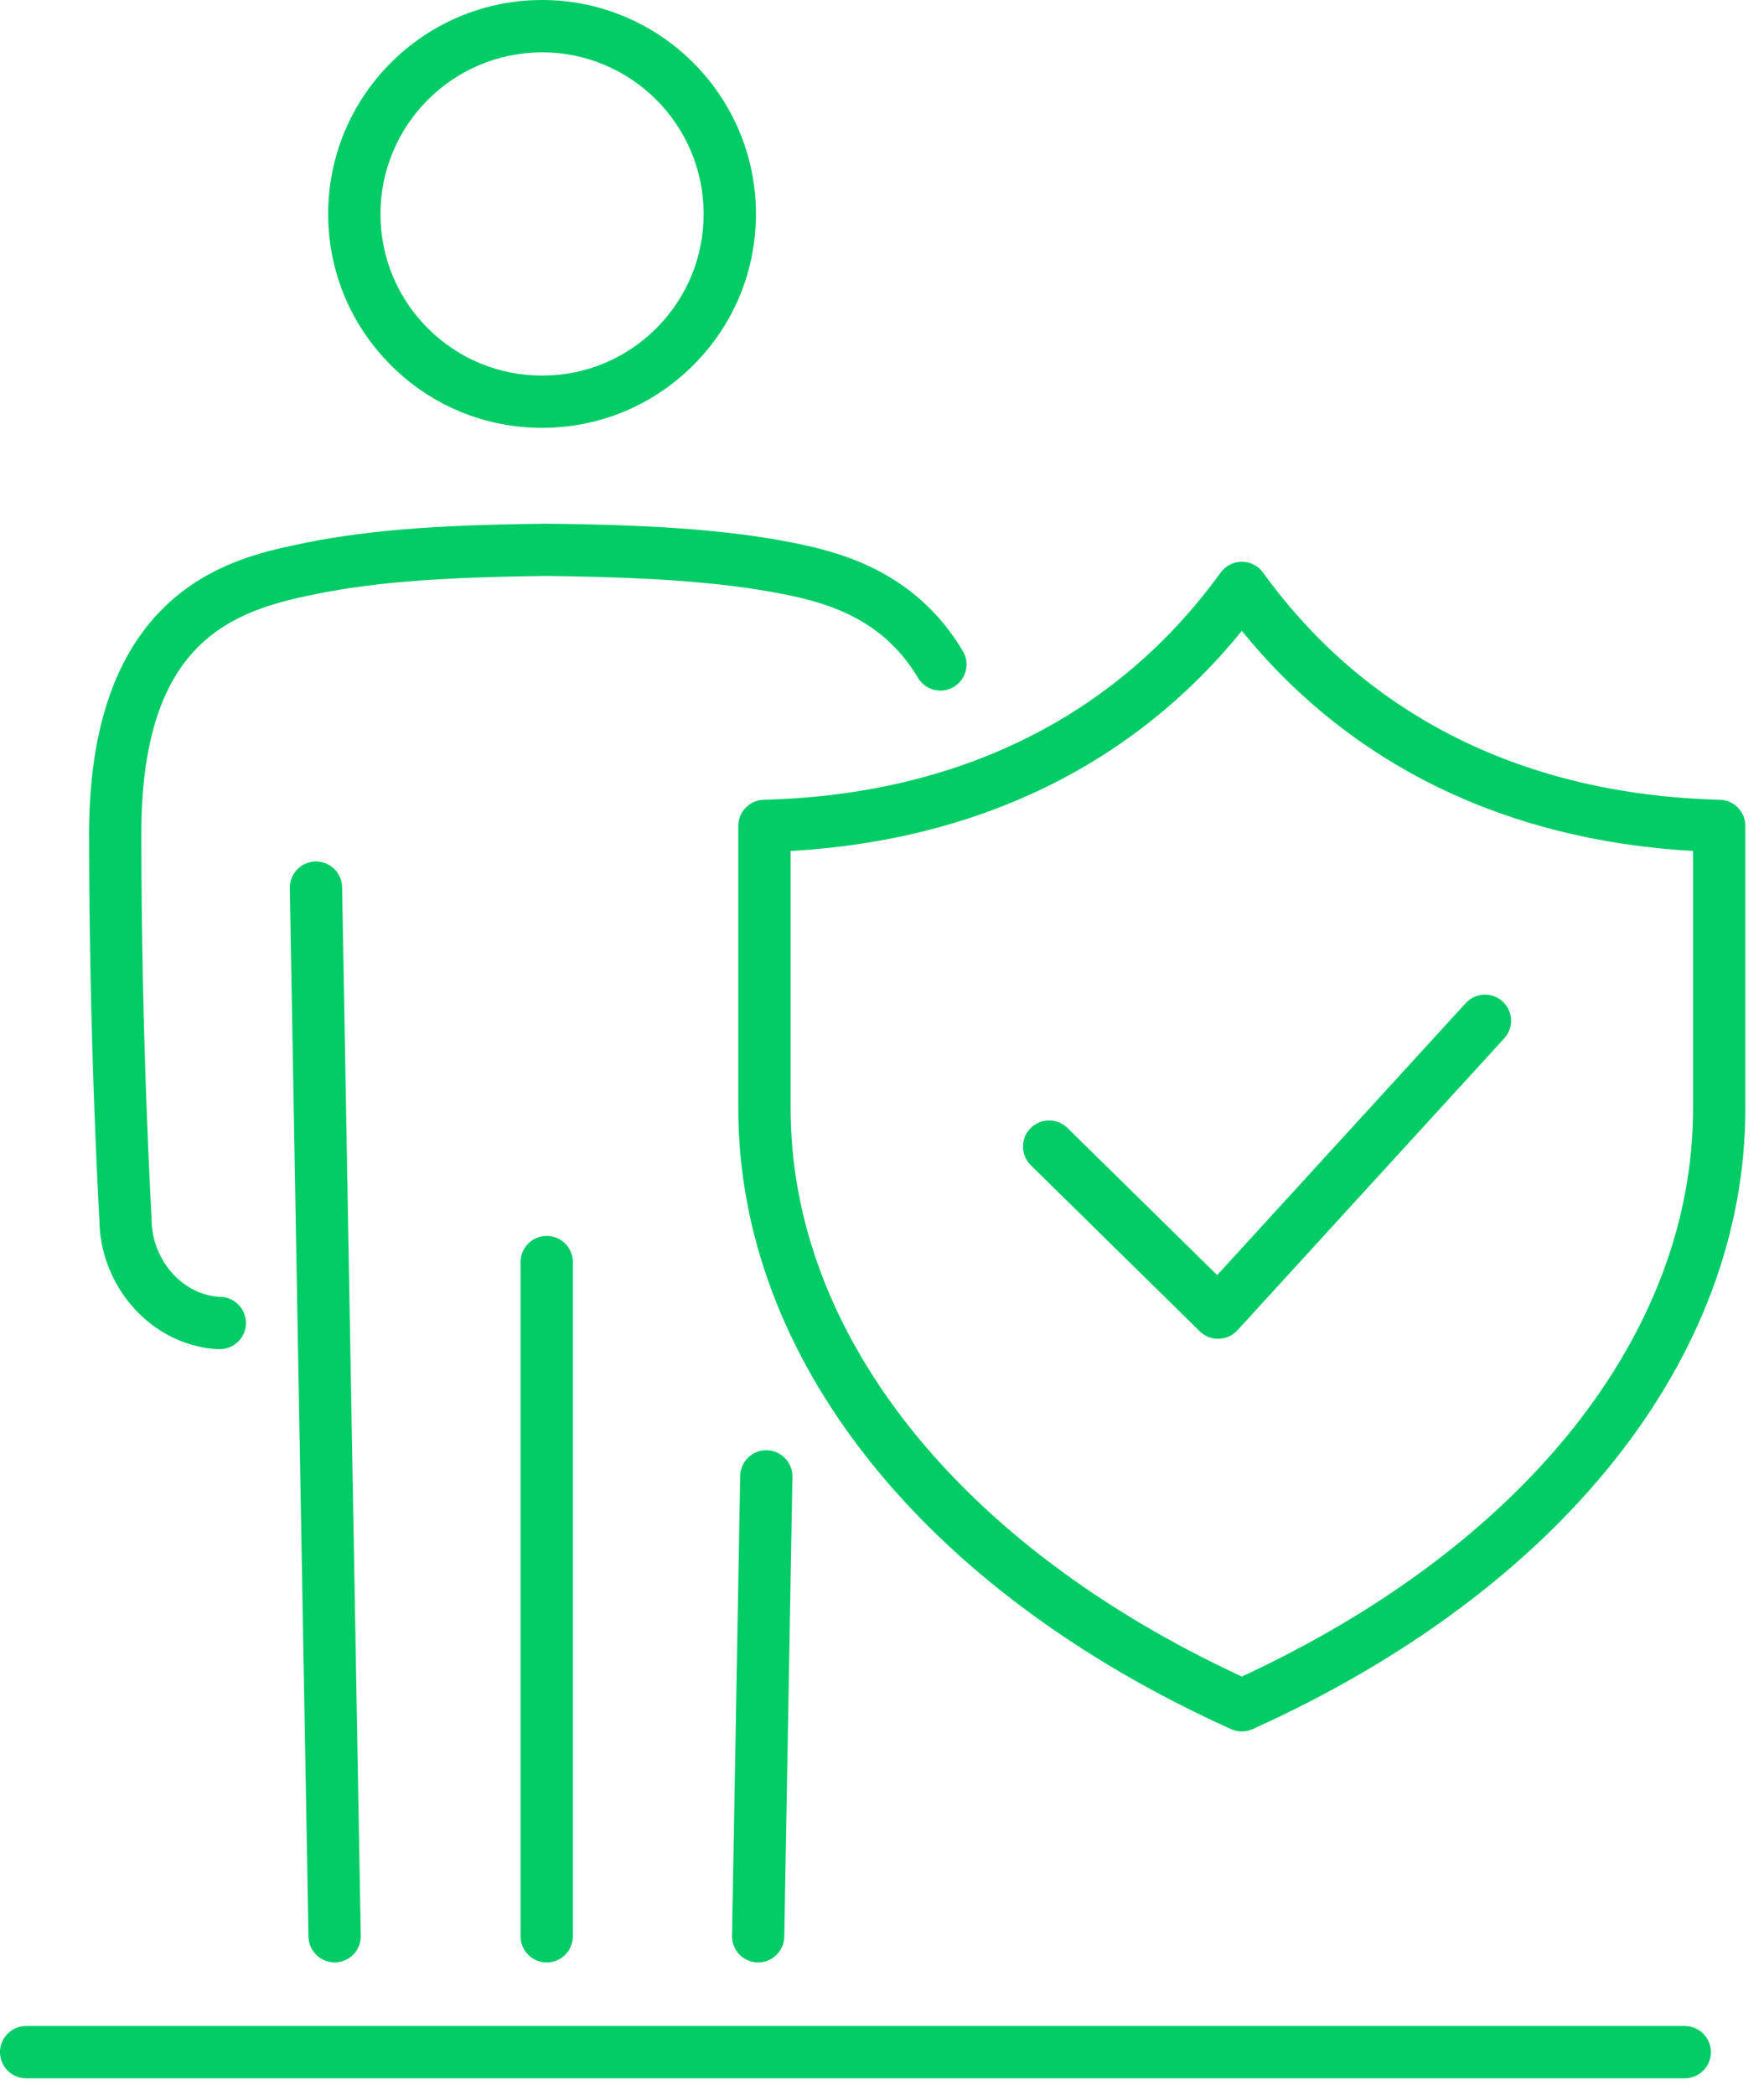
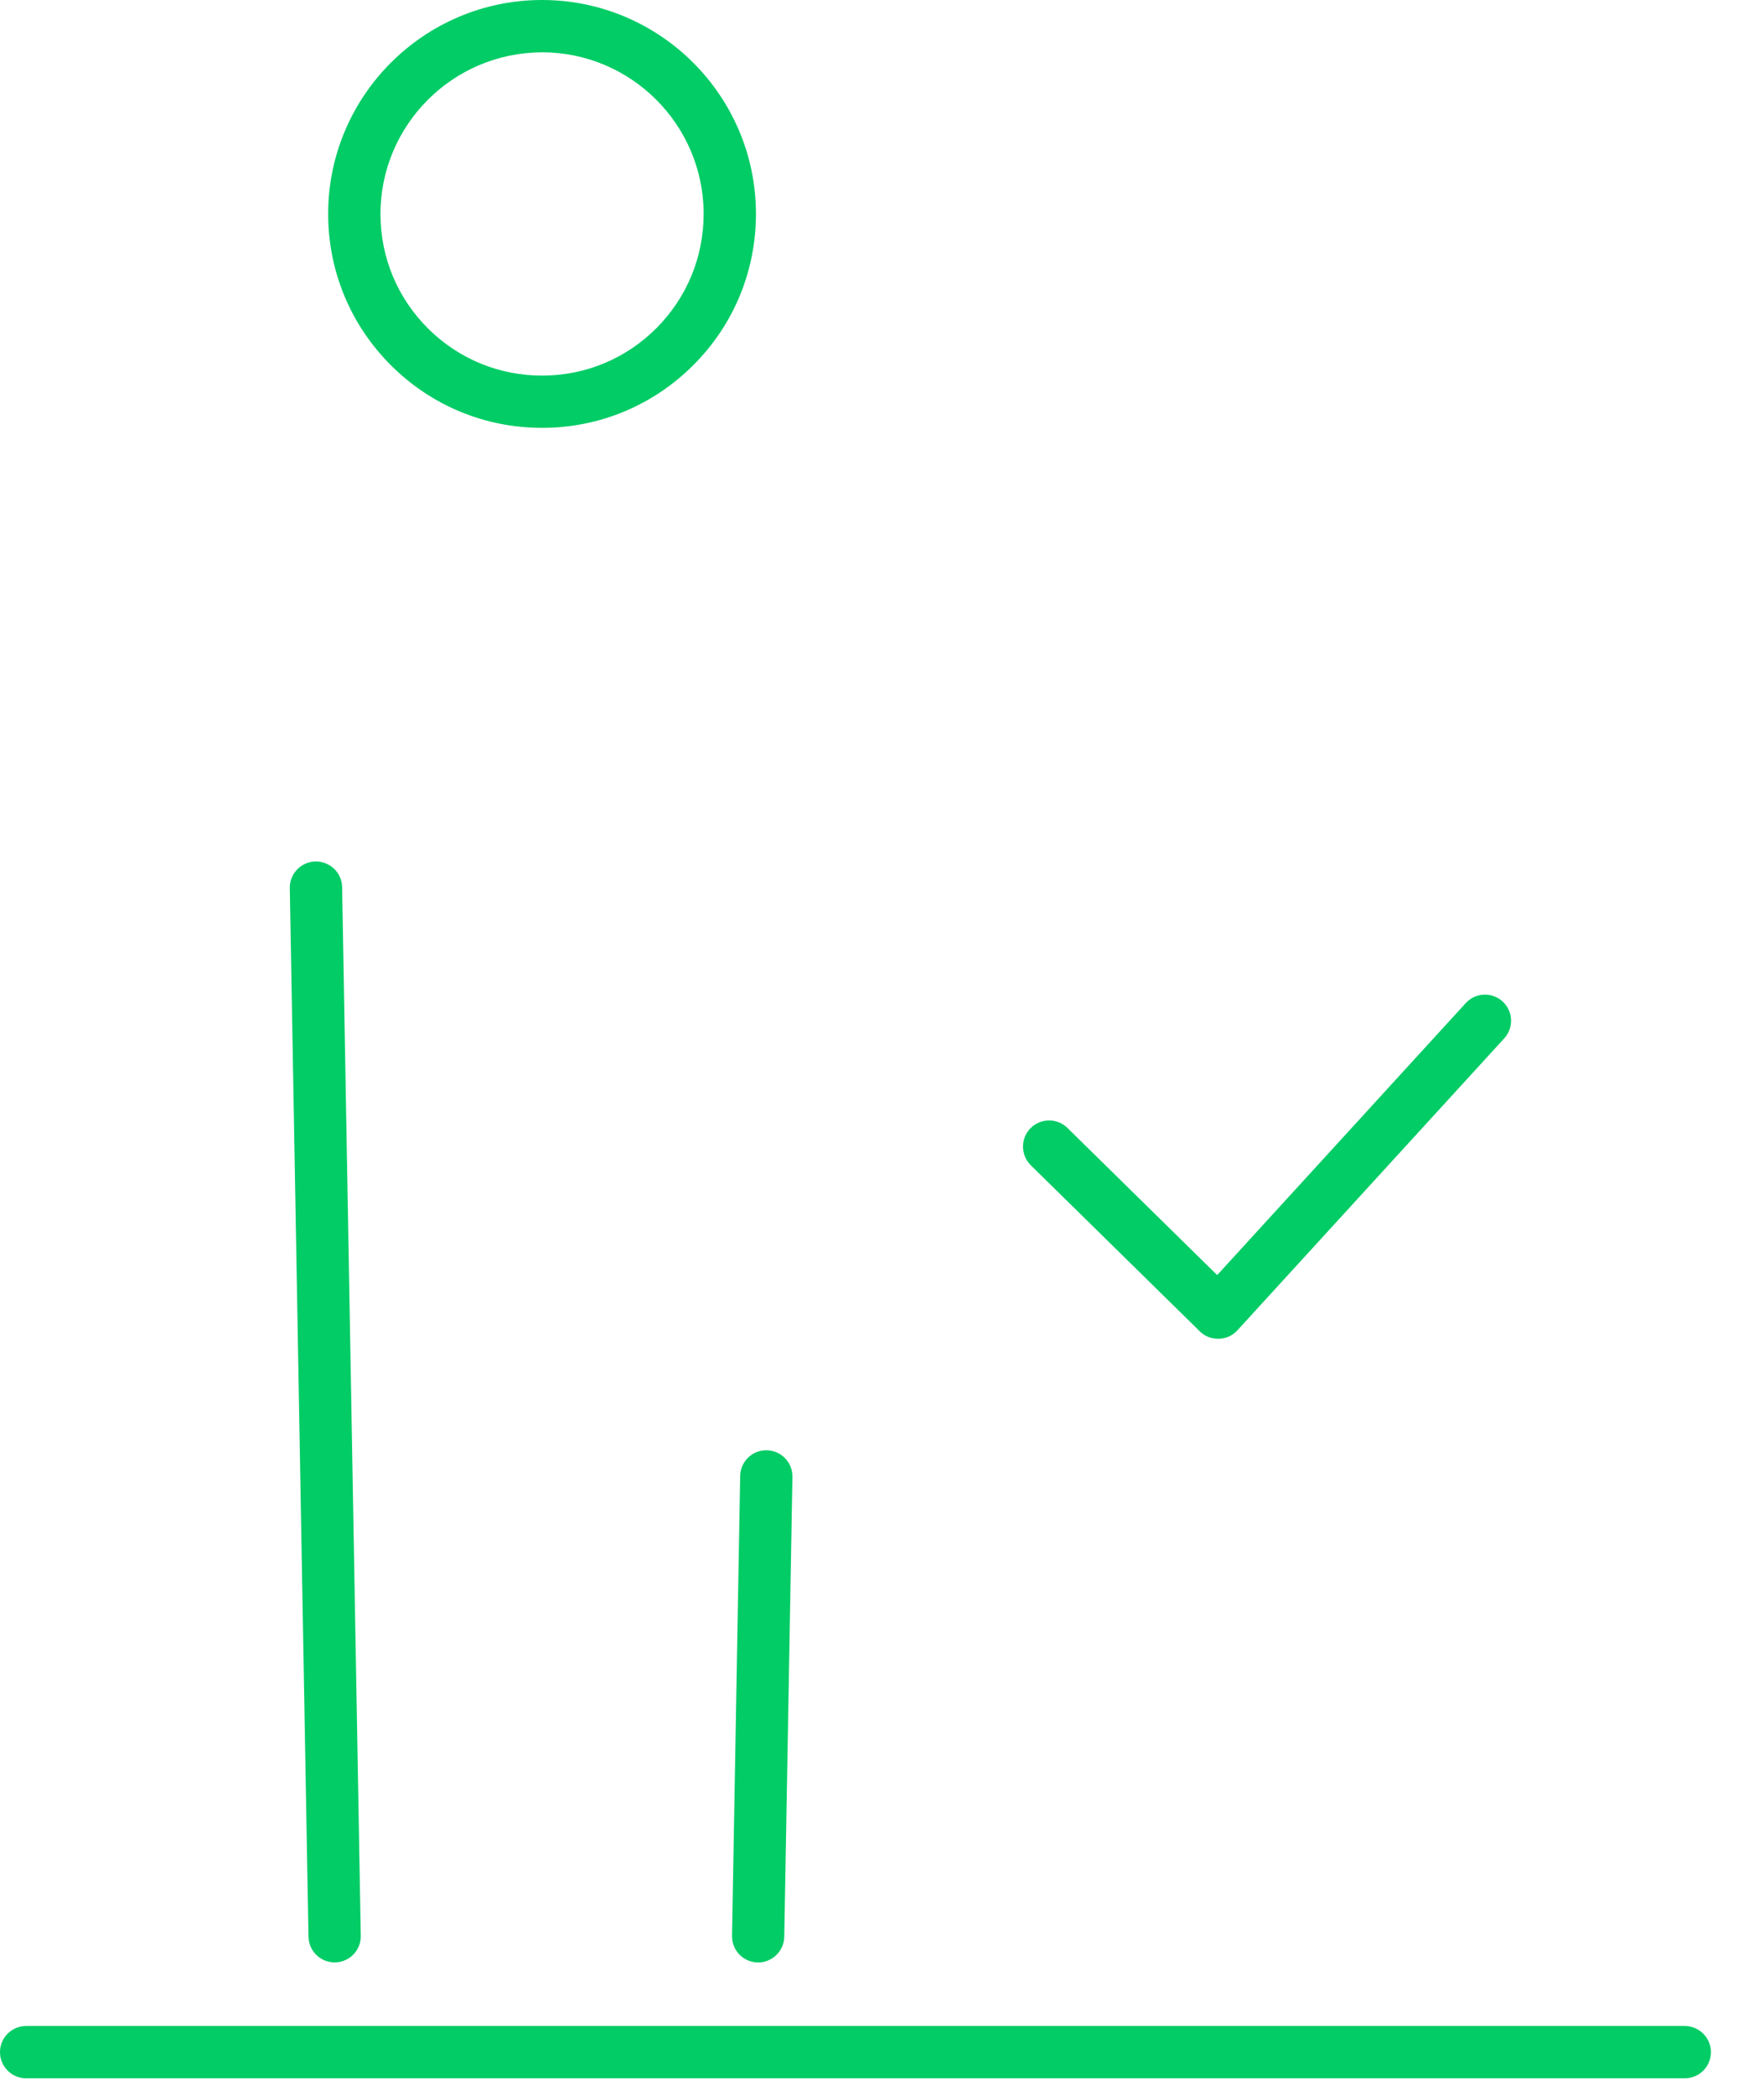
<svg xmlns="http://www.w3.org/2000/svg" width="80" height="95" viewBox="0 0 80 95" fill="none">
-   <path d="M77.998 36.269C69.156 36.047 61.992 32.486 57.28 25.966C57.058 25.657 56.7 25.476 56.319 25.476C55.938 25.476 55.582 25.66 55.357 25.966C50.646 32.483 43.482 36.047 34.639 36.269C33.996 36.286 33.483 36.812 33.483 37.455V50.276C33.483 61.578 41.839 72.1 55.831 78.417C55.987 78.488 56.152 78.521 56.319 78.521C56.486 78.521 56.65 78.486 56.806 78.417C70.799 72.097 79.154 61.578 79.154 50.276V37.455C79.154 36.812 78.642 36.286 77.998 36.269ZM76.782 50.273C76.782 60.488 69.145 70.087 56.319 76.031C43.493 70.087 35.856 60.488 35.856 50.273V38.592C44.367 38.11 51.393 34.68 56.319 28.61C61.244 34.68 68.271 38.11 76.782 38.592V50.273Z" fill="#02CC66" />
  <path d="M48.41 51.152C47.944 50.695 47.194 50.7 46.734 51.166C46.276 51.632 46.282 52.382 46.747 52.843L54.412 60.376C54.634 60.595 54.933 60.715 55.242 60.715C55.253 60.715 55.264 60.715 55.275 60.715C55.596 60.707 55.902 60.568 56.119 60.329L68.219 47.09C68.66 46.608 68.627 45.857 68.145 45.416C67.66 44.975 66.912 45.008 66.471 45.493L55.201 57.825L48.413 51.155L48.41 51.152Z" fill="#02CC66" />
  <path d="M34.382 88.997C35.026 88.997 35.554 88.479 35.568 87.832L35.938 66.975C35.949 66.32 35.428 65.781 34.774 65.77C34.116 65.756 33.579 66.279 33.568 66.934L33.199 87.791C33.188 88.446 33.708 88.986 34.363 88.997C34.371 88.997 34.377 88.997 34.385 88.997H34.382Z" fill="#02CC66" />
-   <path d="M9.086 61.088C9.169 61.104 9.599 61.184 9.969 61.184C10.623 61.184 11.155 60.652 11.155 59.998C11.155 59.343 10.623 58.812 9.969 58.812C9.867 58.812 9.656 58.781 9.549 58.759C8.024 58.45 6.873 56.952 6.873 55.27C6.873 55.245 6.873 55.223 6.873 55.198C6.868 55.119 6.41 47.257 6.41 37.811C6.41 29.355 10.259 27.816 13.869 27.035C16.666 26.429 19.729 26.175 24.797 26.122C29.906 26.175 33.245 26.448 35.96 27.035C37.812 27.435 40.132 28.218 41.63 30.738C41.852 31.111 42.247 31.319 42.649 31.319C42.855 31.319 43.063 31.264 43.255 31.152C43.816 30.818 44.002 30.089 43.668 29.528C41.679 26.183 38.603 25.18 36.461 24.717C33.541 24.087 30.166 23.805 24.811 23.75H24.786C19.54 23.805 16.338 24.073 13.371 24.717C10.579 25.32 4.041 26.733 4.041 37.811C4.041 47.013 4.473 54.727 4.506 55.302C4.523 58.075 6.484 60.554 9.089 61.08L9.086 61.088Z" fill="#02CC66" />
  <path d="M14.308 39.069C13.653 39.08 13.133 39.62 13.143 40.274L13.99 87.83C14.001 88.476 14.53 88.994 15.176 88.994C15.184 88.994 15.19 88.994 15.198 88.994C15.853 88.983 16.373 88.443 16.362 87.789L15.516 40.233C15.505 39.578 14.968 39.061 14.31 39.069H14.308Z" fill="#02CC66" />
-   <path d="M23.608 57.234V87.811C23.608 88.465 24.139 88.997 24.794 88.997C25.449 88.997 25.98 88.465 25.98 87.811V57.234C25.98 56.579 25.449 56.048 24.794 56.048C24.139 56.048 23.608 56.579 23.608 57.234Z" fill="#02CC66" />
  <path d="M24.58 19.403C24.58 19.403 24.602 19.403 24.613 19.403C27.205 19.395 29.637 18.376 31.464 16.538C33.292 14.7 34.291 12.259 34.283 9.667C34.264 4.328 29.917 0 24.583 0C24.572 0 24.561 0 24.55 0C19.2 0.019 14.864 4.386 14.883 9.733C14.891 12.324 15.91 14.757 17.748 16.584C19.578 18.403 22.005 19.403 24.583 19.403H24.58ZM24.556 2.372H24.58C28.61 2.372 31.897 5.643 31.911 9.678C31.916 11.637 31.16 13.48 29.782 14.869C28.404 16.258 26.564 17.028 24.608 17.033H24.583C22.635 17.033 20.803 16.277 19.419 14.905C18.03 13.524 17.261 11.686 17.255 9.73C17.242 5.69 20.518 2.389 24.561 2.375L24.556 2.372Z" fill="#02CC66" />
  <path d="M76.407 91.879H1.186C0.531 91.879 0 92.41 0 93.065C0 93.719 0.531 94.251 1.186 94.251H76.407C77.061 94.251 77.593 93.719 77.593 93.065C77.593 92.41 77.061 91.879 76.407 91.879Z" fill="#02CC66" />
</svg>